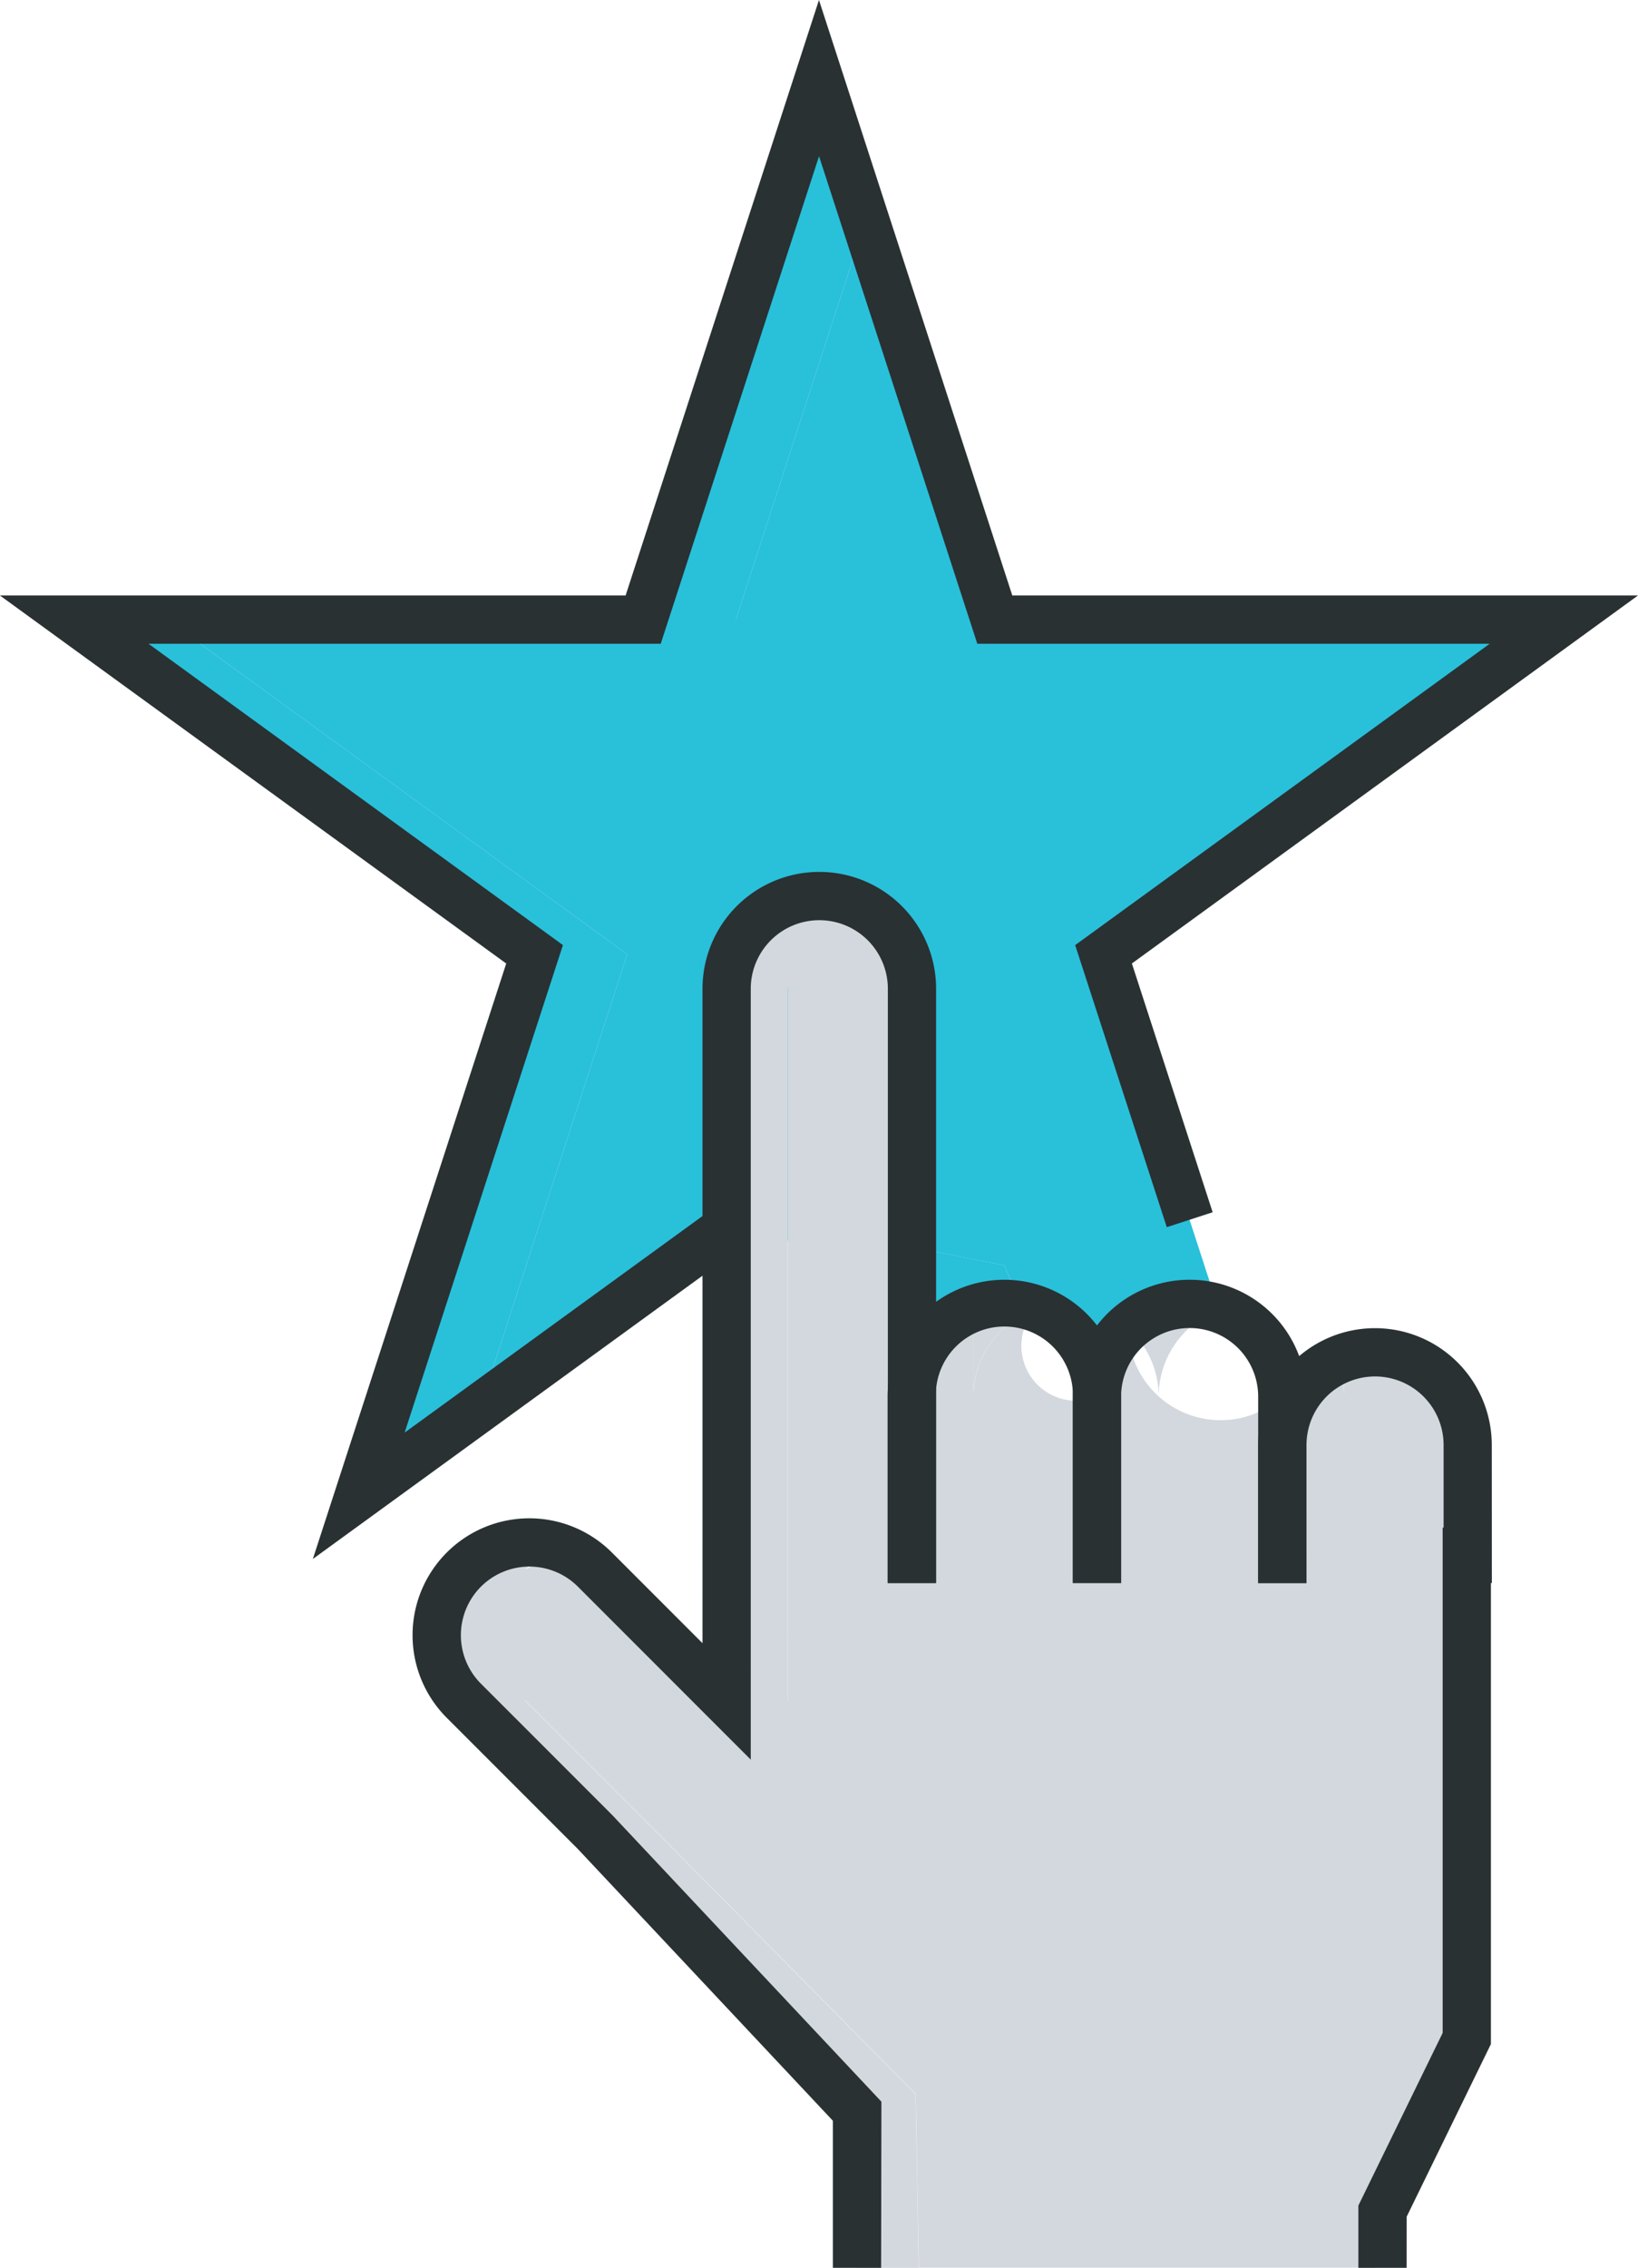
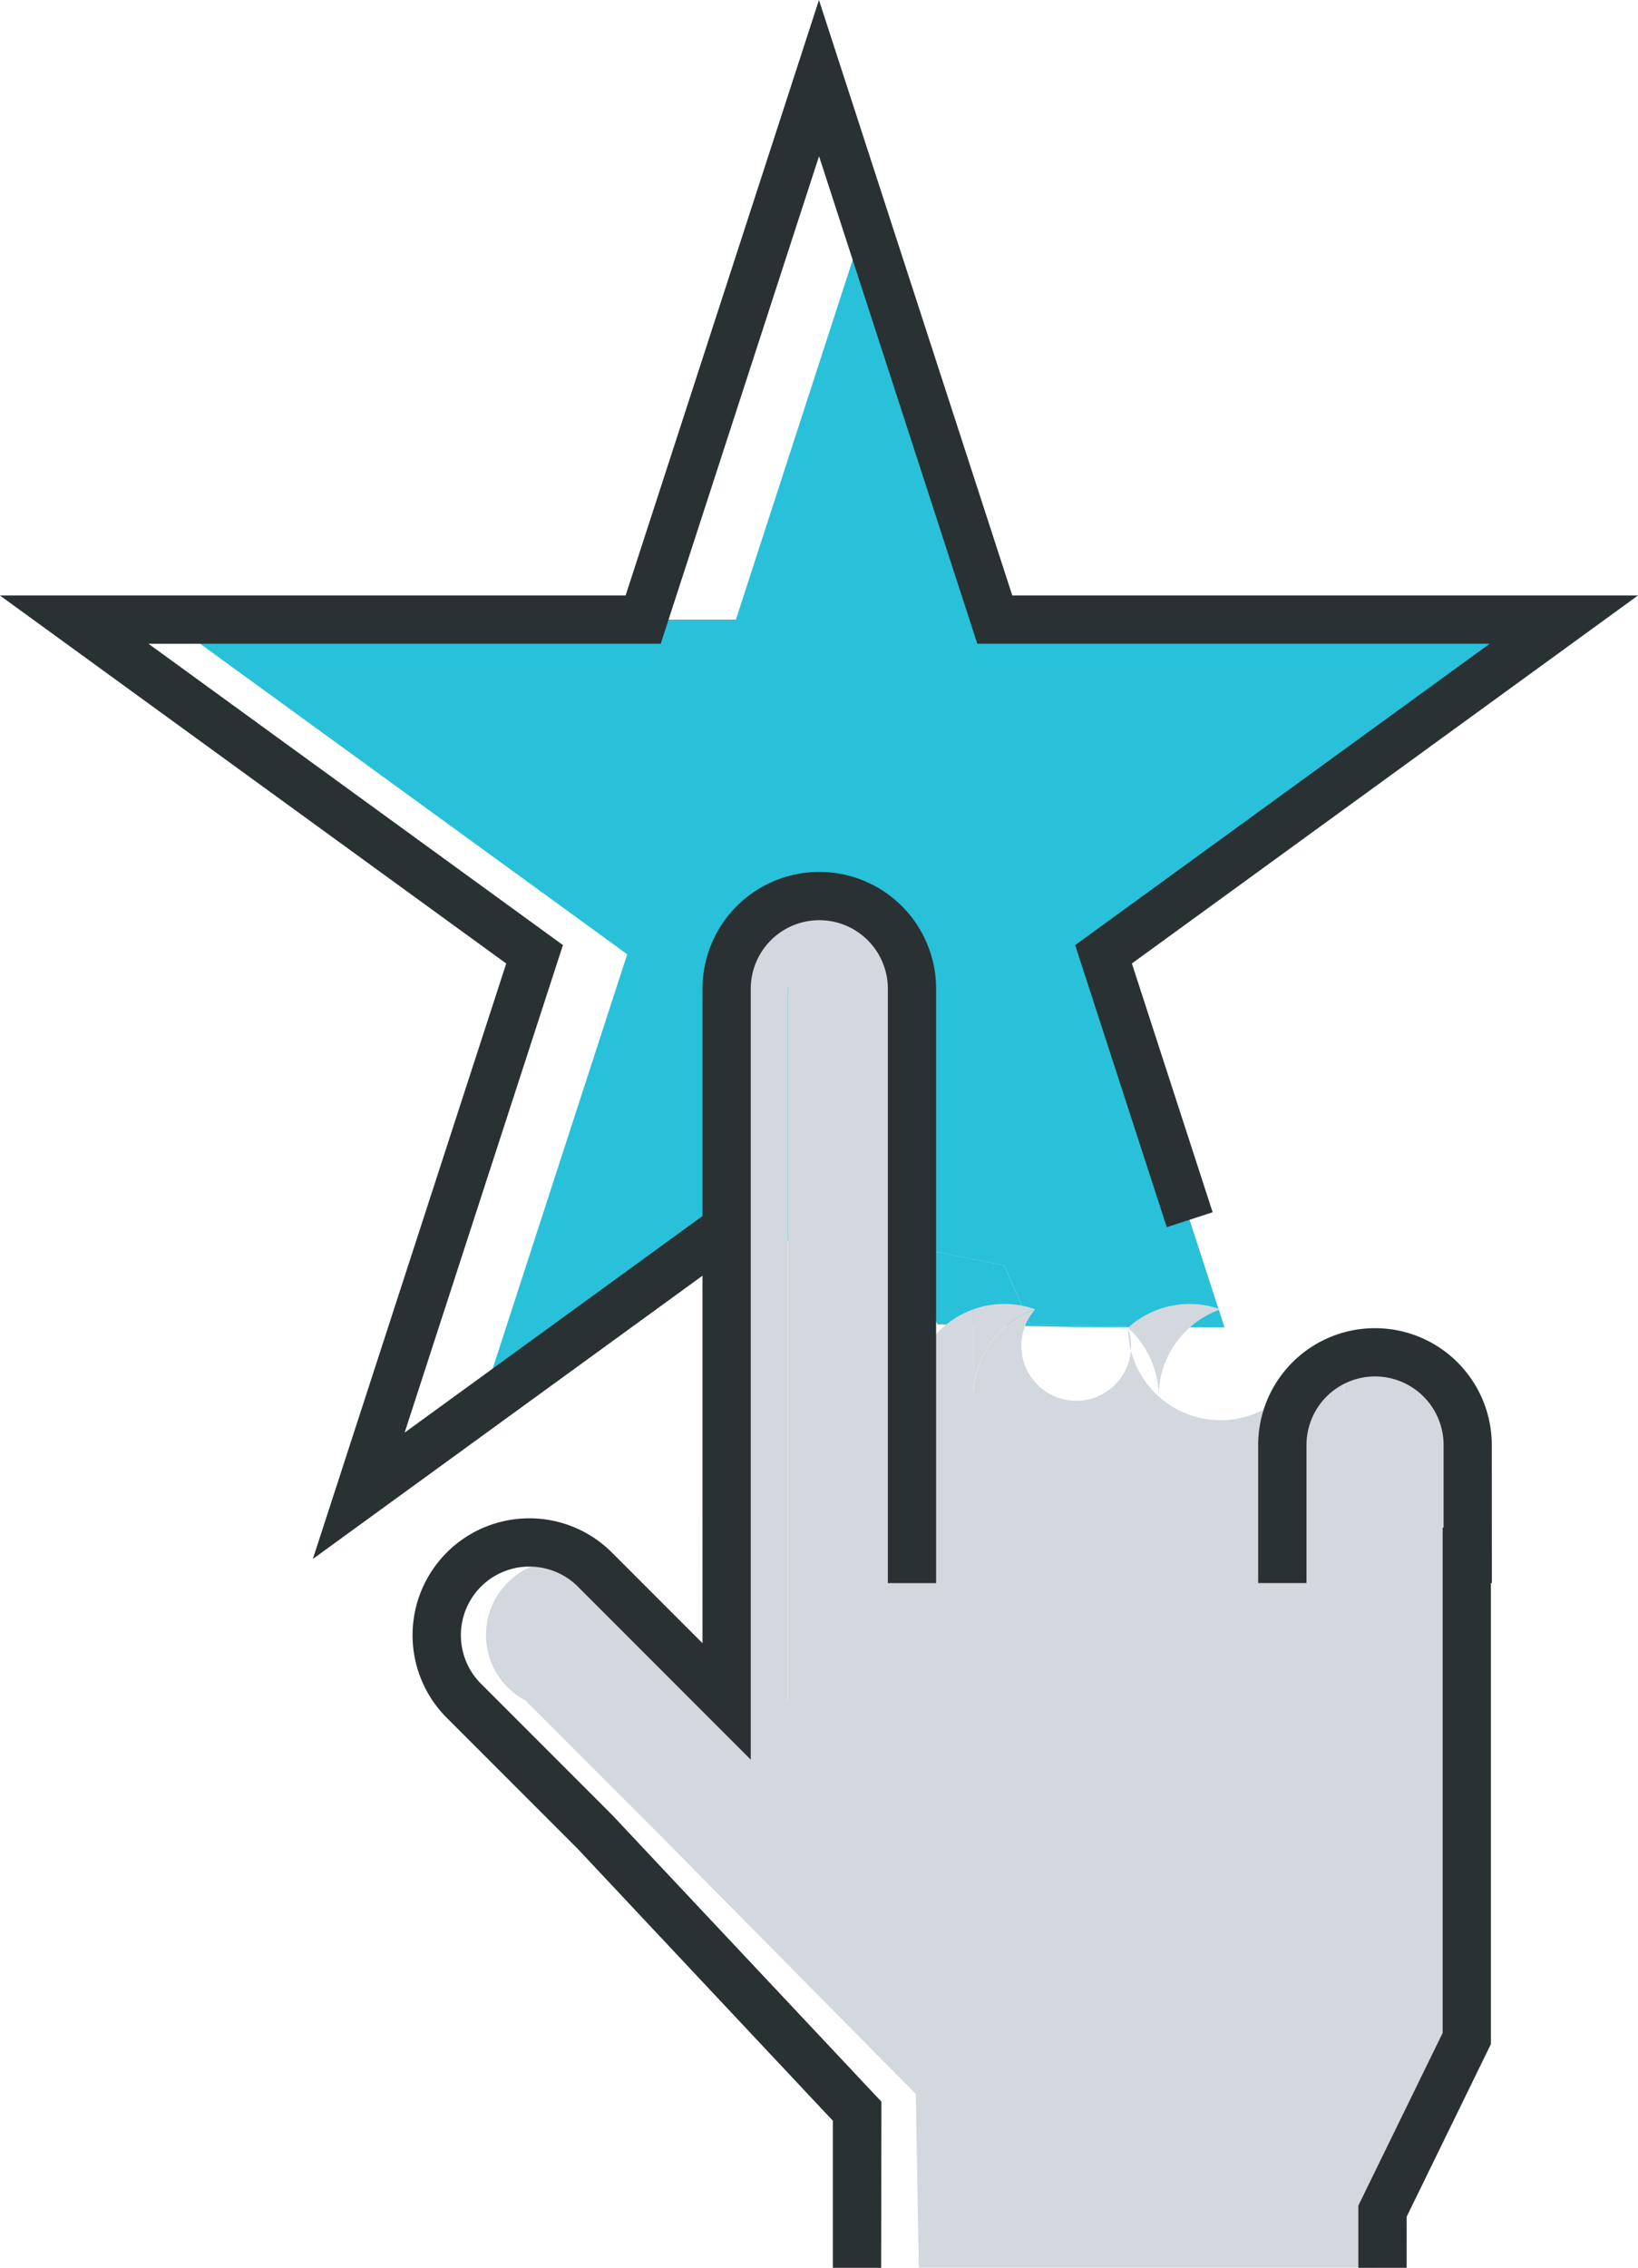
<svg xmlns="http://www.w3.org/2000/svg" width="48.818" height="67.54" viewBox="0 0 48.818 67.54">
  <g id="Group_70" data-name="Group 70" transform="translate(-641.602 -398.806)">
    <g id="Group_54" data-name="Group 54">
      <g id="Group_50" data-name="Group 50">
-         <path id="Path_22" data-name="Path 22" d="M646.576,417.259h-2.762l13.719,9.967-5.24,16.127,3.615-2.627,4.387-13.5Z" fill="#29c0da" />
-       </g>
+         </g>
      <g id="Group_51" data-name="Group 51">
-         <path id="Path_23" data-name="Path 23" d="M667.393,405.382l-1.381-4.25-5.24,16.127h2.762Z" fill="#29c0da" />
-       </g>
+         </g>
      <g id="Group_52" data-name="Group 52">
        <path id="Path_24" data-name="Path 24" d="M672.3,438.25l-.768-1.76-5.524-1.1-.592.43,3.354.666.768,1.76,4.093.08,4.467.011,0-.007-1.7,0Z" fill="#29c0da" />
      </g>
      <g id="Group_53" data-name="Group 53">
        <path id="Path_25" data-name="Path 25" d="M688.209,417.259H671.252l-3.859-11.877-3.859,11.877H646.576l13.719,9.967-4.387,13.5,7.341-5.334,2.169.43.592-.43,5.524,1.1.768,1.76,4.093.08,1.7,0-3.609-11.107Z" fill="#29c0da" />
      </g>
    </g>
    <g id="Group_63" data-name="Group 63">
      <g id="Group_55" data-name="Group 55">
        <path id="Path_26" data-name="Path 26" d="M682,439.53c-.175-.016-.343-.036-.5-.055a2.749,2.749,0,0,1,.164.929C681.658,439.924,681.781,439.663,682,439.53Z" fill="#d3d8de" />
      </g>
      <g id="Group_56" data-name="Group 56">
        <path id="Path_27" data-name="Path 27" d="M665.087,428.254a2.76,2.76,0,0,1,1.843-2.6,2.755,2.755,0,0,0-3.68,2.6v19.384l1.837,1.837Z" fill="#d3d8de" />
      </g>
      <g id="Group_57" data-name="Group 57">
        <path id="Path_28" data-name="Path 28" d="M676.134,440.4a2.761,2.761,0,0,1,1.844-2.6,2.738,2.738,0,0,0-2.762.55A2.751,2.751,0,0,1,676.134,440.4Z" fill="#d3d8de" />
      </g>
      <g id="Group_58" data-name="Group 58">
        <path id="Path_29" data-name="Path 29" d="M672.454,437.8a2.721,2.721,0,0,0-1.844,0v2.6A2.761,2.761,0,0,1,672.454,437.8Z" fill="#d3d8de" />
      </g>
      <g id="Group_59" data-name="Group 59">
        <path id="Path_30" data-name="Path 30" d="M685.006,439.53a2.656,2.656,0,0,0-1.505-.035,8,8,0,0,0,.919.064C684.621,439.559,684.817,439.547,685.006,439.53Z" fill="#d3d8de" />
      </g>
      <g id="Group_60" data-name="Group 60">
-         <path id="Path_31" data-name="Path 31" d="M661.181,453.381l-3.924-3.924a2.745,2.745,0,0,1,1.034-4.548,2.756,2.756,0,0,0-2.871,4.548l3.924,3.924,7.71,7.793.09,5.172h1.837l-.09-5.172Z" fill="#d3d8de" />
-       </g>
+         </g>
      <g id="Group_61" data-name="Group 61">
        <path id="Path_32" data-name="Path 32" d="M683.5,439.495a2.653,2.653,0,0,0-1.5.035c.189.017.385.029.586.029A7.98,7.98,0,0,0,683.5,439.495Z" fill="#d3d8de" />
      </g>
      <g id="Group_62" data-name="Group 62">
        <path id="Path_33" data-name="Path 33" d="M685.345,440.4c0-.48-.123-.741-.339-.874-.189.017-.385.029-.586.029a6.623,6.623,0,0,0-1.837,0c-.2,0-.4-.012-.586-.029-.216.133-.339.394-.339.874a2.749,2.749,0,0,0-.164-.929c-.983-.119-1.673-.21-1.673.929a2.761,2.761,0,0,1-4.6-2.052,1.635,1.635,0,1,1-2.762-.55,2.761,2.761,0,0,0-1.844,2.6v-2.6a2.762,2.762,0,0,0-1.836,2.6v-12.15a1.954,1.954,0,1,0-3.687,0v21.221l-1.837-1.837v1.837l-3.924-3.924a2.21,2.21,0,0,0-2.069,3.906l3.924,3.924,7.71,7.793.09,5.172h13.6l2.734-6.83Z" fill="#d3d8de" />
      </g>
    </g>
    <g id="Group_64" data-name="Group 64">
      <path id="Path_34" data-name="Path 34" d="M683.524,466.346h-1.438v-1.854l2.512-5.142V444.3h1.438v15.382l-2.511,5.142Z" fill="#293133" />
    </g>
    <g id="Group_65" data-name="Group 65">
      <path id="Path_35" data-name="Path 35" d="M686.064,445.953h-1.438v-4.111a2.043,2.043,0,1,0-4.086,0v4.111H679.1v-4.111a3.481,3.481,0,0,1,6.962,0Z" fill="#293133" />
    </g>
    <g id="Group_66" data-name="Group 66">
-       <path id="Path_36" data-name="Path 36" d="M680.54,445.953H679.1V440.4a2.043,2.043,0,1,0-4.086,0v5.549h-1.438V440.4a3.481,3.481,0,1,1,6.962,0Z" fill="#293133" />
-     </g>
+       </g>
    <g id="Group_67" data-name="Group 67">
-       <path id="Path_37" data-name="Path 37" d="M675.016,445.953h-1.438V440.4a2.043,2.043,0,1,0-4.085,0v5.549h-1.438V440.4a3.48,3.48,0,1,1,6.961,0Z" fill="#293133" />
-     </g>
+       </g>
    <g id="Group_68" data-name="Group 68">
      <path id="Path_38" data-name="Path 38" d="M667.863,466.346h-1.438v-4.38l-7.6-8.093-3.908-3.908a3.48,3.48,0,0,1,4.922-4.922l2.7,2.7V428.254a3.481,3.481,0,0,1,6.962,0v17.7h-1.438v-17.7a2.043,2.043,0,1,0-4.086,0v22.957l-5.151-5.151a2.043,2.043,0,0,0-2.89,2.889l3.924,3.924,8.011,8.524Z" fill="#293133" />
    </g>
    <g id="Group_69" data-name="Group 69">
      <path id="Path_39" data-name="Path 39" d="M650.926,445.235l5.763-17.734L641.6,416.541h18.647l5.763-17.735,5.762,17.735h18.647L675.336,427.5l2.407,7.409-1.367.444-2.73-8.4L686,417.978H670.729l-4.717-14.52-4.718,14.52H646.027l12.352,8.974-4.718,14.52,9.167-6.66.845,1.163Z" fill="#293133" />
    </g>
  </g>
</svg>